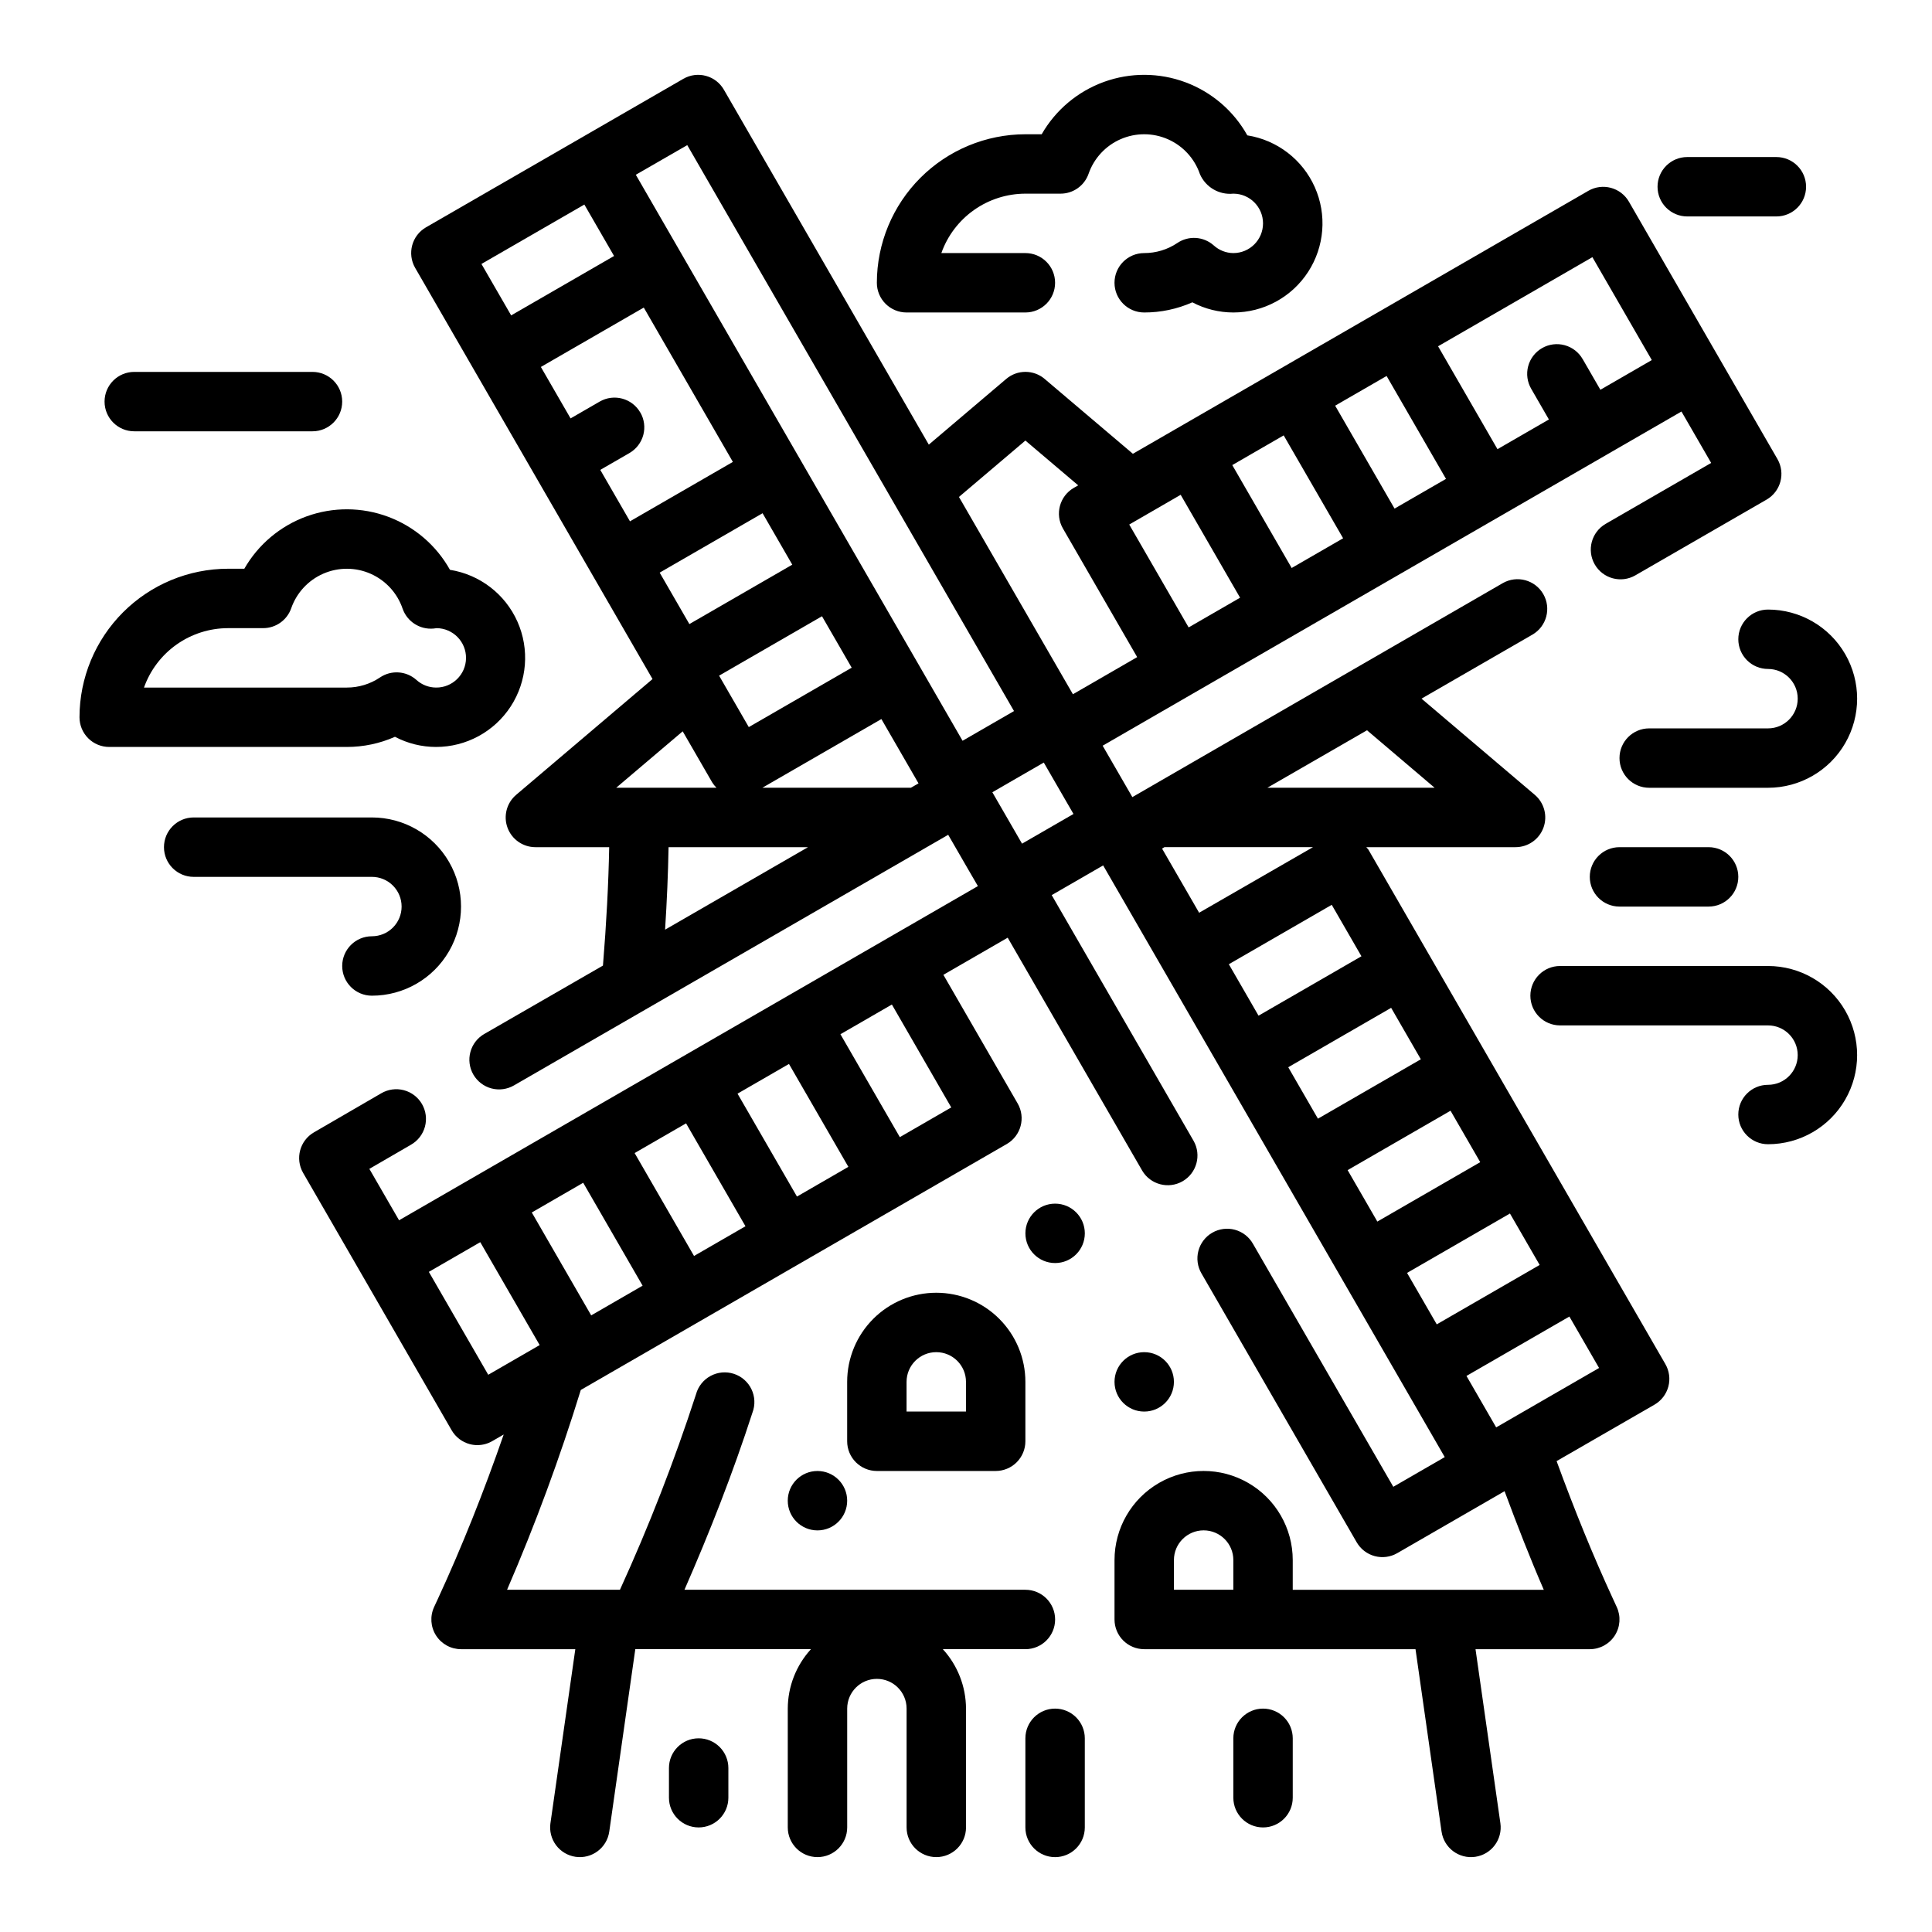
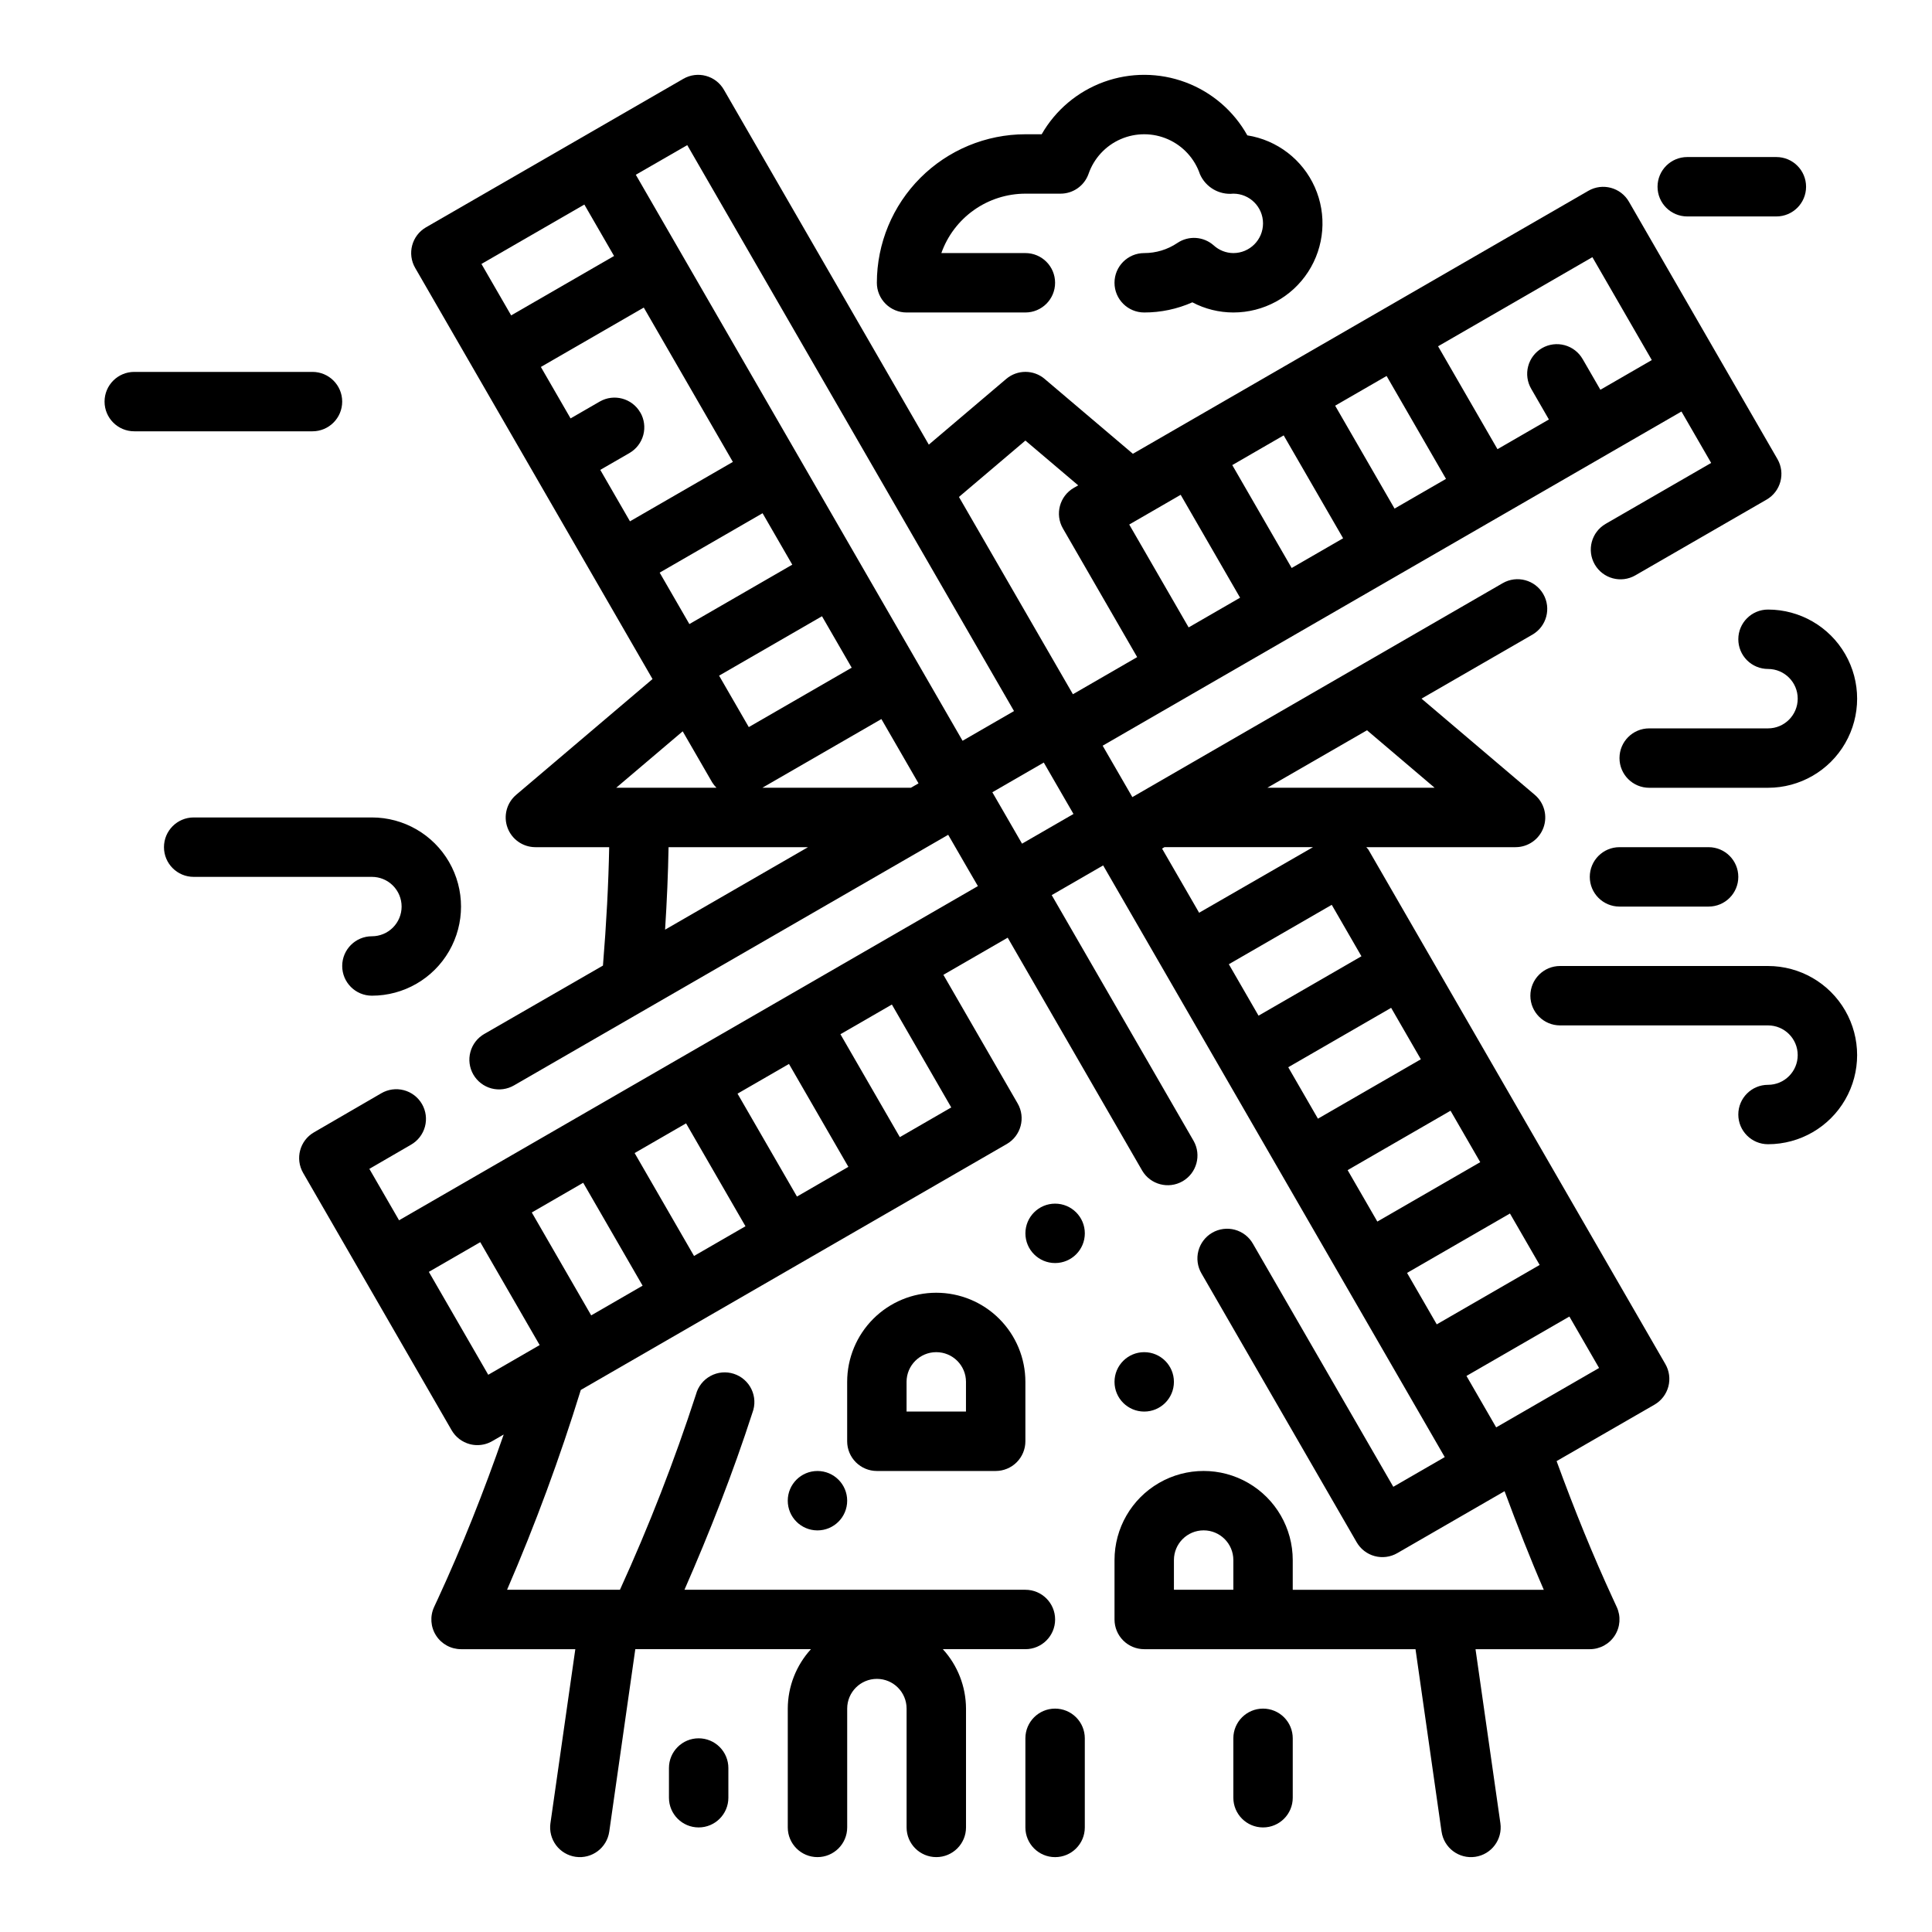
<svg xmlns="http://www.w3.org/2000/svg" fill="#000000" width="800px" height="800px" version="1.1" viewBox="144 144 512 512">
  <g>
    <path d="m392.12 486.59c-6.262 0-12.27 2.488-16.699 6.918-4.426 4.43-6.914 10.438-6.914 16.699v15.742c0 2.09 0.828 4.09 2.305 5.566 1.477 1.477 3.477 2.309 5.566 2.309h31.488c2.086 0 4.09-0.832 5.566-2.309s2.305-3.477 2.305-5.566v-15.742c0-6.262-2.488-12.27-6.918-16.699-4.426-4.43-10.434-6.918-16.699-6.918zm7.871 31.488h-15.742v-7.871c0-4.348 3.523-7.871 7.871-7.871s7.875 3.523 7.875 7.871z" />
    <path d="m423.61 596.8c-4.348 0-7.871 3.523-7.871 7.871v23.617c0 4.348 3.523 7.871 7.871 7.871 4.348 0 7.875-3.523 7.875-7.871v-23.617c0-2.09-0.832-4.09-2.309-5.566-1.477-1.477-3.477-2.305-5.566-2.305z" />
    <path d="m478.72 596.8c-4.348 0-7.871 3.523-7.871 7.871v15.742c0 4.348 3.523 7.875 7.871 7.875s7.871-3.527 7.871-7.875v-15.742c0-2.09-0.828-4.09-2.305-5.566-1.477-1.477-3.481-2.305-5.566-2.305z" />
    <path d="m329.15 604.67c-4.348 0-7.871 3.523-7.871 7.871v7.871c0 4.348 3.523 7.875 7.871 7.875 4.348 0 7.875-3.527 7.875-7.875v-7.871c0-2.086-0.832-4.09-2.309-5.566-1.473-1.477-3.477-2.305-5.566-2.305z" />
    <path d="m431.49 470.85c0 4.348-3.527 7.871-7.875 7.871-4.348 0-7.871-3.523-7.871-7.871s3.523-7.871 7.871-7.871c4.348 0 7.875 3.523 7.875 7.871" />
    <path d="m455.1 510.21c0 4.348-3.523 7.871-7.871 7.871-4.348 0-7.871-3.523-7.871-7.871 0-4.348 3.523-7.871 7.871-7.871 4.348 0 7.871 3.523 7.871 7.871" />
    <path d="m368.51 541.7c0 4.348-3.527 7.871-7.875 7.871-4.348 0-7.871-3.523-7.871-7.871 0-4.348 3.523-7.871 7.871-7.871 4.348 0 7.875 3.523 7.875 7.871" />
    <path d="m506.62 369.13c-0.168-0.219-0.352-0.426-0.543-0.621h39.559c3.301 0 6.254-2.059 7.394-5.16 1.137-3.102 0.219-6.586-2.305-8.719l-30.008-25.484 29.379-16.957v0.004c3.769-2.176 5.059-6.992 2.887-10.758-2.176-3.769-6.992-5.059-10.758-2.887l-98.141 56.695-7.871-13.625 23.852-13.777 129.54-74.785 7.871 13.625-27.961 16.145v0.004c-3.769 2.172-5.059 6.988-2.887 10.758 2.176 3.766 6.992 5.059 10.758 2.883l34.77-20.066c3.766-2.172 5.055-6.988 2.883-10.75l-15.742-27.27-23.617-40.934c-2.176-3.766-6.988-5.059-10.754-2.883l-120.7 69.691-23.379-19.836v-0.004c-2.938-2.492-7.25-2.492-10.188 0l-20.516 17.414-54.309-94.062c-2.172-3.766-6.988-5.055-10.75-2.879l-27.27 15.742-40.934 23.617c-3.754 2.184-5.031 6.996-2.852 10.754l62.898 108.95-36.156 30.699c-2.504 2.141-3.41 5.609-2.273 8.699 1.137 3.09 4.074 5.144 7.367 5.156h19.578c-0.188 9.816-0.738 20.199-1.652 31.379l-31.418 18.105v-0.004c-1.824 1.039-3.16 2.758-3.707 4.781-0.551 2.023-0.27 4.184 0.777 6 1.051 1.816 2.781 3.137 4.805 3.676 2.027 0.535 4.188 0.238 5.996-0.82l115.04-66.395 5.125 8.871 2.746 4.723-23.859 13.777-129.54 74.785-7.871-13.625 11.02-6.391 0.004-0.004c1.824-1.035 3.156-2.758 3.707-4.781 0.547-2.023 0.266-4.18-0.781-5.996s-2.777-3.141-4.805-3.676c-2.027-0.535-4.184-0.242-5.992 0.82l-17.824 10.344c-3.766 2.172-5.055 6.988-2.879 10.754l15.742 27.27 23.617 40.934c1.043 1.809 2.766 3.129 4.785 3.668 0.664 0.18 1.344 0.27 2.031 0.266 1.383 0.004 2.738-0.359 3.938-1.055l3.039-1.754c-5.266 15.176-11.074 29.758-17.398 43.461l-1.055 2.273v0.004c-1.117 2.434-0.922 5.269 0.527 7.527 1.445 2.258 3.938 3.621 6.621 3.625h30.285l-6.59 46.113h-0.004c-0.293 2.066 0.242 4.168 1.492 5.84 1.254 1.672 3.117 2.777 5.184 3.074 4.305 0.617 8.297-2.371 8.914-6.676l6.902-48.352h46.547c-3.93 4.305-6.121 9.914-6.141 15.746v31.488c0 4.348 3.523 7.871 7.871 7.871 4.348 0 7.875-3.523 7.875-7.871v-31.488c0-4.348 3.523-7.875 7.871-7.875 4.348 0 7.871 3.527 7.871 7.875v31.488c0 4.348 3.523 7.871 7.871 7.871s7.875-3.523 7.875-7.871v-31.488c-0.023-5.832-2.211-11.441-6.141-15.746h21.883c4.348 0 7.871-3.523 7.871-7.871s-3.523-7.871-7.871-7.871h-90.355c6.684-15.266 12.84-30.938 18.012-46.934 0.77-2.016 0.68-4.262-0.254-6.207-0.93-1.945-2.617-3.426-4.672-4.09-2.051-0.668-4.289-0.461-6.184 0.57-1.898 1.027-3.289 2.793-3.848 4.875-5.727 17.633-12.457 34.922-20.152 51.785h-29.914c7.469-17.281 13.992-34.957 19.539-52.949l112.89-65.18c3.762-2.176 5.055-6.988 2.879-10.754l-19.68-34.086 17.043-9.84 35.629 61.707v0.004c2.188 3.731 6.981 4.996 10.727 2.836 3.746-2.164 5.047-6.949 2.906-10.711l-37.598-65.117 13.633-7.871 57.852 100.2 32.676 56.602-13.633 7.871-37.199-64.41c-1.035-1.824-2.758-3.156-4.781-3.707-2.023-0.547-4.184-0.266-6 0.781-1.816 1.047-3.137 2.777-3.672 4.805-0.539 2.027-0.242 4.184 0.816 5.992l41.125 71.234c1.043 1.809 2.762 3.133 4.777 3.672 2.019 0.543 4.168 0.262 5.977-0.781l27.27-15.742 1.172-0.684c3.387 9.133 6.816 17.902 10.398 26.145l-66.535-0.004v-7.883c0-8.438-4.5-16.23-11.809-20.449-7.305-4.219-16.309-4.219-23.613 0-7.309 4.219-11.809 12.012-11.809 20.449v15.746c0 2.086 0.828 4.09 2.305 5.566 1.477 1.477 3.481 2.305 5.566 2.305h71.895l6.902 48.352h0.004c0.617 4.305 4.606 7.293 8.91 6.676 4.305-0.617 7.293-4.609 6.676-8.914l-6.59-46.113h30.285c2.684 0 5.184-1.367 6.629-3.629 1.449-2.262 1.641-5.106 0.516-7.543l-1.047-2.273c-5.219-11.305-10.109-23.316-14.895-36.398l25.938-14.957h0.004c1.809-1.047 3.129-2.766 3.672-4.785 0.539-2.019 0.254-4.168-0.793-5.977zm-216.48 93.18 8.414-4.863 15.742 27.27-13.625 7.871-15.742-27.27zm22.043-12.738 13.633-7.871 15.742 27.27-13.633 7.871zm27.27-15.742 13.633-7.871 15.742 27.27-13.625 7.871zm-66.062 74.5-15.742-27.27 13.625-7.871 15.742 27.27zm122.7-70.848-13.625 7.871-15.742-27.27 13.633-7.871zm59.012 119.95c0-4.348 3.527-7.871 7.875-7.871 4.348 0 7.871 3.523 7.871 7.871v7.871l-15.746 0.004zm38.164-116.97-7.871-13.633 27.27-15.742 7.871 13.633zm35.141-2.109 7.871 13.633-27.27 15.742-7.871-13.633zm-50.883-25.191-7.871-13.633 27.27-15.742 7.871 13.633zm39.359 68.172 27.27-15.742 7.871 13.633-27.27 15.742zm-55.105-95.449-9.824-17.004 0.637-0.375h39.359zm62.41-33.125h-44.328l26.41-15.23zm-67.297-77.633 15.742 27.27-13.633 7.871-15.742-27.262zm56.68 3.652-15.742-27.27 13.633-7.871 15.742 27.27zm-13.633 7.871-13.633 7.871-15.742-27.27 13.625-7.871zm66.062-74.5 15.742 27.27-13.625 7.871-4.684-8.109h-0.004c-1.035-1.82-2.758-3.156-4.781-3.703-2.023-0.551-4.184-0.27-6 0.777-1.812 1.051-3.137 2.777-3.672 4.805-0.535 2.027-0.242 4.184 0.82 5.996l4.676 8.109-5.211 3.008-8.414 4.863-15.742-27.27zm-150.26 48.602 13.996 11.871-1.172 0.668c-3.766 2.176-5.055 6.988-2.883 10.754l19.68 34.094-17.027 9.84-30.203-52.285zm-89.613-78.293 86.594 149.98-13.633 7.871-11.809-20.469-74.785-129.53zm-12.453 70.848c-2.176-3.766-6.988-5.055-10.754-2.883l-7.715 4.457-7.871-13.633 27.27-15.742 9.445 16.359 14.168 24.547-27.27 15.742-7.871-13.633 7.715-4.449v-0.004c1.82-1.047 3.144-2.773 3.688-4.797 0.539-2.027 0.25-4.188-0.805-5.996zm56.031 67.637-27.27 15.742-7.871-13.633 27.27-15.742zm-23.617-40.934 7.871 13.633-27.27 15.742-7.871-13.633zm31.488 54.547 9.84 17.043-2.023 1.16h-39.359zm-78.719-136.35 7.871 13.633-27.27 15.742-7.871-13.633zm26.062 139.6 7.816 13.531c0.324 0.52 0.703 0.996 1.137 1.426h-26.578zm-3.746 30.703h36.953l-37.875 21.859c0.488-7.598 0.797-14.863 0.922-21.859zm93.676-0.93-4.809-8.328-3.062-5.297 13.633-7.871 2.66 4.613 5.211 9.012zm125.65 154.69-7.871-13.633 27.27-15.742 7.871 13.633z" />
    <path d="m179.58 258.3h47.23c4.348 0 7.875-3.523 7.875-7.871 0-4.348-3.527-7.871-7.875-7.871h-47.23c-4.348 0-7.871 3.523-7.871 7.871 0 4.348 3.523 7.871 7.871 7.871z" />
    <path d="m384.25 226.81h31.488c4.348 0 7.871-3.523 7.871-7.871s-3.523-7.871-7.871-7.871h-22.27c1.633-4.602 4.652-8.586 8.637-11.402 3.988-2.82 8.75-4.336 13.633-4.344h9.32c3.332 0 6.301-2.094 7.414-5.234 1.426-4.125 4.516-7.469 8.52-9.211 4.008-1.742 8.559-1.73 12.551 0.039s7.062 5.129 8.461 9.266c1.523 3.449 5.09 5.523 8.84 5.141 4.348 0 7.871 3.527 7.871 7.875 0 4.348-3.523 7.871-7.871 7.871-1.922-0.012-3.769-0.738-5.188-2.031-2.691-2.394-6.66-2.66-9.645-0.645-2.594 1.75-5.656 2.68-8.785 2.676-4.348 0-7.871 3.523-7.871 7.871s3.523 7.871 7.871 7.871c4.394 0.008 8.742-0.91 12.762-2.691 3.348 1.766 7.07 2.688 10.855 2.691 7.996 0.008 15.457-4.035 19.816-10.742 4.359-6.703 5.027-15.164 1.777-22.469-3.25-7.309-9.98-12.477-17.879-13.727-3.621-6.484-9.426-11.465-16.379-14.062-6.957-2.598-14.605-2.637-21.59-0.117-6.981 2.523-12.84 7.445-16.531 13.887h-4.32c-10.434 0.012-20.438 4.164-27.816 11.543-7.379 7.379-11.531 17.383-11.543 27.816 0 2.09 0.828 4.09 2.305 5.566 1.477 1.477 3.481 2.305 5.566 2.305z" />
-     <path d="m248.67 339.26c3.348 1.762 7.078 2.688 10.863 2.691 7.996 0.008 15.457-4.035 19.816-10.742s5.027-15.164 1.777-22.473c-3.25-7.305-9.98-12.473-17.879-13.727-3.621-6.481-9.426-11.461-16.383-14.059-6.953-2.598-14.605-2.637-21.586-0.117-6.981 2.523-12.84 7.445-16.531 13.887h-4.32c-10.434 0.012-20.438 4.164-27.816 11.543-7.379 7.379-11.531 17.383-11.543 27.816 0 2.086 0.828 4.09 2.305 5.566 1.477 1.477 3.481 2.305 5.566 2.305h62.977c4.391 0.004 8.738-0.91 12.754-2.691zm-44.242-28.797h9.32c3.332 0 6.301-2.098 7.414-5.234 1.43-4.125 4.519-7.465 8.523-9.207 4.008-1.742 8.559-1.73 12.551 0.039 3.992 1.77 7.062 5.129 8.465 9.262 1.199 3.398 4.547 5.559 8.137 5.254l0.883-0.109v-0.004c4.348 0.055 7.828 3.621 7.777 7.969-0.051 4.348-3.617 7.828-7.965 7.777-1.922-0.016-3.769-0.738-5.188-2.031-2.688-2.394-6.652-2.664-9.637-0.652-2.598 1.754-5.66 2.688-8.793 2.684h-53.758c1.633-4.602 4.652-8.586 8.637-11.402 3.988-2.82 8.75-4.336 13.633-4.344z" />
    <path d="m250.43 384.25c0 2.09-0.828 4.09-2.305 5.566-1.477 1.477-3.481 2.305-5.566 2.305-4.348 0-7.871 3.527-7.871 7.875s3.523 7.871 7.871 7.871c8.438 0 16.234-4.5 20.453-11.809s4.219-16.309 0-23.617c-4.219-7.305-12.016-11.809-20.453-11.809h-47.234c-4.348 0-7.871 3.527-7.871 7.875 0 4.348 3.523 7.871 7.871 7.871h47.234c2.086 0 4.09 0.828 5.566 2.305s2.305 3.481 2.305 5.566z" />
    <path d="m612.54 400h-55.105c-4.348 0-7.871 3.523-7.871 7.871s3.523 7.871 7.871 7.871h55.105c4.348 0 7.871 3.523 7.871 7.871 0 4.348-3.523 7.875-7.871 7.875-4.348 0-7.871 3.523-7.871 7.871s3.523 7.871 7.871 7.871c8.438 0 16.234-4.5 20.453-11.809 4.219-7.305 4.219-16.309 0-23.617-4.219-7.305-12.016-11.805-20.453-11.805z" />
    <path d="m604.67 313.41c0 2.086 0.828 4.09 2.305 5.566 1.477 1.477 3.481 2.305 5.566 2.305 4.348 0 7.871 3.523 7.871 7.871 0 4.348-3.523 7.875-7.871 7.875h-31.488c-4.348 0-7.871 3.523-7.871 7.871 0 4.348 3.523 7.871 7.871 7.871h31.488c8.438 0 16.234-4.5 20.453-11.809 4.219-7.305 4.219-16.309 0-23.613-4.219-7.309-12.016-11.809-20.453-11.809-4.348 0-7.871 3.523-7.871 7.871z" />
    <path d="m573.18 368.51c-4.348 0-7.871 3.523-7.871 7.871 0 4.348 3.523 7.871 7.871 7.871h23.617c4.348 0 7.871-3.523 7.871-7.871 0-4.348-3.523-7.871-7.871-7.871z" />
    <path d="m591.14 201.36h23.617-0.004c4.348 0 7.875-3.523 7.875-7.871 0-4.348-3.527-7.871-7.875-7.871h-23.617 0.004c-4.348 0-7.875 3.523-7.875 7.871 0 4.348 3.527 7.871 7.875 7.871z" />
  </g>
</svg>